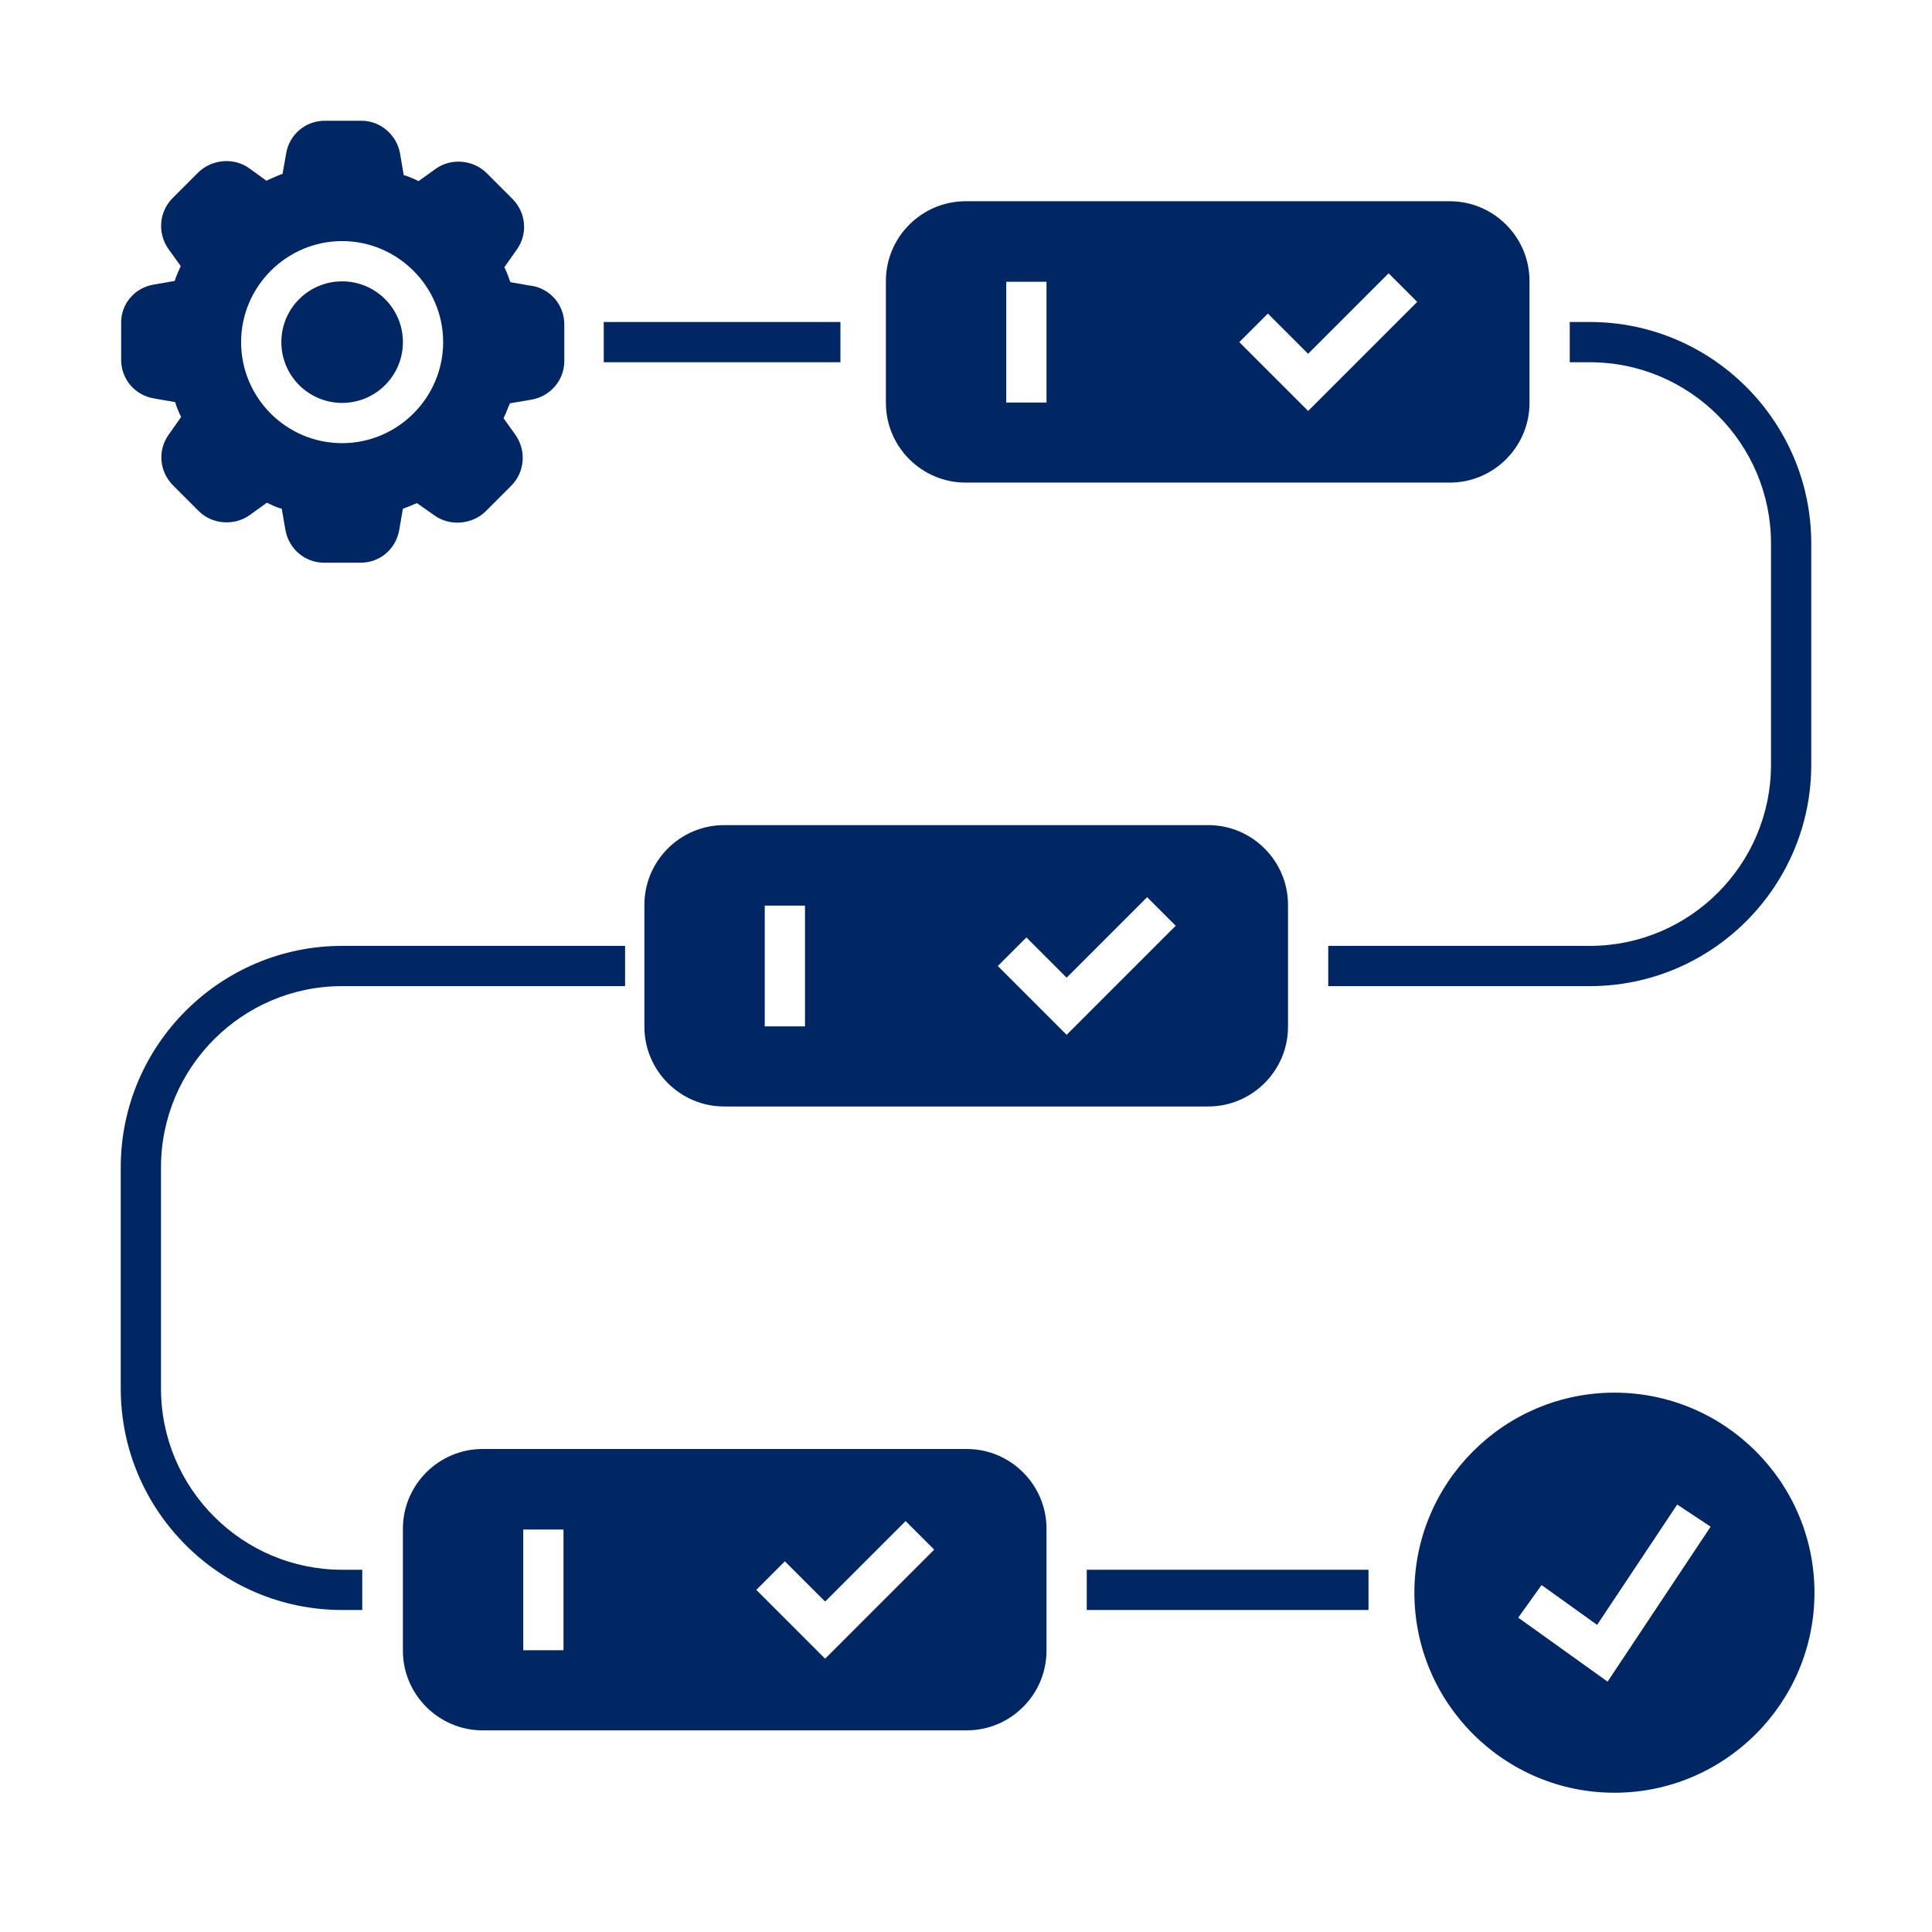
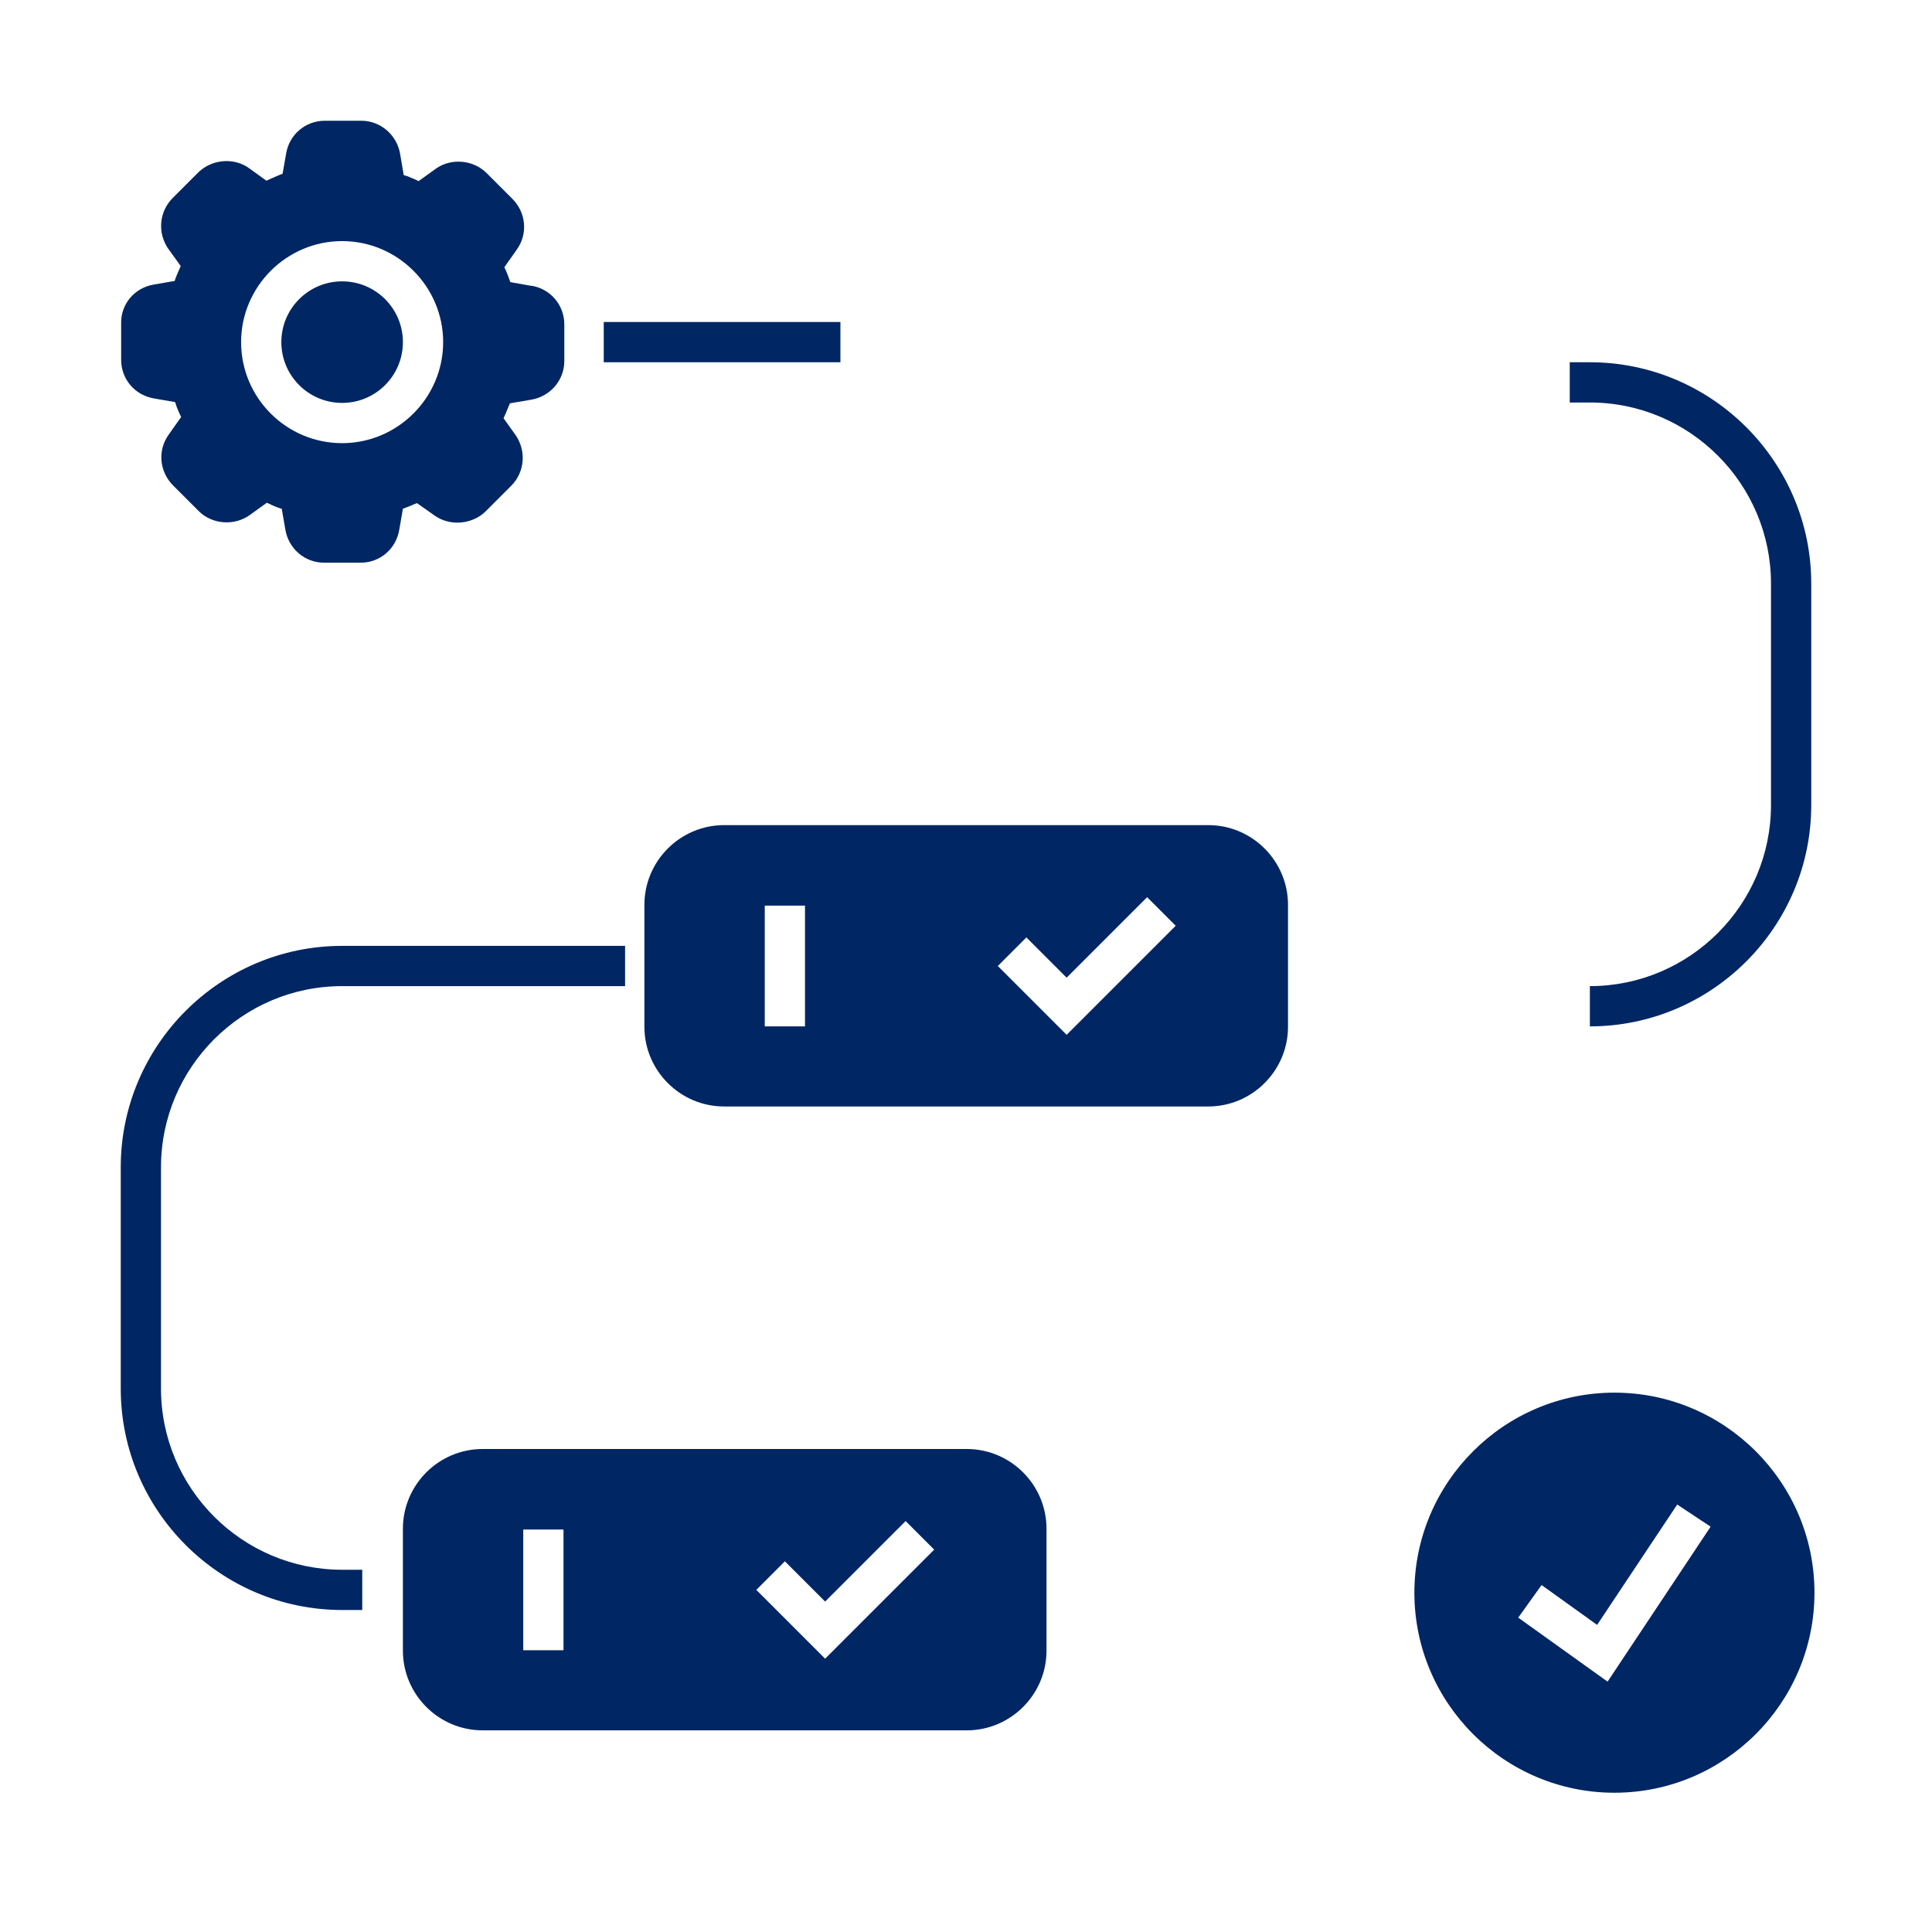
<svg xmlns="http://www.w3.org/2000/svg" id="Pictograms_main_colour" data-name="Pictograms main colour" viewBox="0 0 48 48">
  <defs>
    <style>
      .cls-1 {
        fill: #002664;
      }
    </style>
  </defs>
-   <path class="cls-1" d="m36.02,5h-12.03c-1.09,0-1.98.89-1.98,1.98v3.03c0,1.09.89,1.98,1.98,1.98h12.03c1.09,0,1.98-.89,1.98-1.98v-3.03c0-1.09-.89-1.98-1.98-1.98Zm-10.02,5h-1v-3h1v3Zm6.5.21l-1.71-1.71.71-.71,1,1,2-2,.71.71-2.71,2.71Z" />
  <path class="cls-1" d="m30.02,20.5h-12.03c-1.09,0-1.98.89-1.98,1.98v3.03c0,1.09.89,1.98,1.98,1.98h12.03c1.09,0,1.98-.89,1.98-1.98v-3.03c0-1.09-.89-1.98-1.98-1.98Zm-10.02,5h-1v-3h1v3Zm6.5.21l-1.71-1.71.71-.71,1,1,2-2,.71.71-2.71,2.71Z" />
  <path class="cls-1" d="m24.02,36h-12.03c-1.09,0-1.98.89-1.98,1.98v3.03c0,1.09.89,1.98,1.98,1.98h12.03c1.09,0,1.98-.89,1.98-1.98v-3.03c0-1.09-.89-1.98-1.98-1.98Zm-10.02,5h-1v-3h1v3Zm6.5.21l-1.71-1.71.71-.71,1,1,2-2,.71.71-2.71,2.71Z" />
  <g>
    <circle class="cls-1" cx="8.5" cy="8.5" r="1.51" />
    <path class="cls-1" d="m13.19,7.1l-.51-.09c-.02-.06-.05-.13-.07-.19-.02-.06-.05-.12-.08-.18l.31-.44c.28-.39.23-.92-.11-1.26l-.64-.64c-.33-.33-.88-.38-1.26-.11l-.43.31c-.06-.03-.12-.06-.18-.08-.06-.03-.12-.05-.19-.07l-.09-.53c-.08-.47-.49-.82-.96-.82h-.91c-.48,0-.88.34-.96.81l-.09.51c-.07.02-.13.05-.2.08-.07.03-.14.06-.2.09l-.43-.31c-.37-.27-.92-.23-1.26.1l-.64.64c-.34.34-.38.87-.11,1.26l.31.43c-.02.05-.05.11-.07.16-.03.07-.06.14-.08.21l-.52.09c-.48.08-.82.49-.81.96v.91c0,.48.34.88.82.96l.52.09s.03.08.04.12c.03.08.07.17.11.25l-.31.44c-.28.39-.23.92.11,1.26l.64.64c.33.33.88.37,1.26.1l.43-.31c.05.02.1.05.15.07.07.03.14.06.22.08l.09.52c.08.47.48.82.96.82h.91c.48,0,.88-.34.96-.82l.09-.52c.06-.02.12-.05.18-.07.05-.02.11-.05.17-.07l.44.31c.38.27.93.22,1.26-.1l.64-.64c.34-.34.38-.87.11-1.26l-.3-.42c.04-.08.07-.15.1-.23.02-.05.04-.09.06-.14l.53-.09c.47-.08.82-.48.82-.96v-.91c0-.48-.34-.88-.81-.96Zm-4.69,3.91c-1.39,0-2.51-1.13-2.51-2.51s1.13-2.51,2.51-2.51,2.51,1.13,2.51,2.51-1.13,2.51-2.51,2.51Z" />
  </g>
  <rect class="cls-1" x="15" y="8" width="5.88" height="1" />
-   <path class="cls-1" d="m39.5,24.5h-6.5v-1h6.5c2.48,0,4.5-2.02,4.5-4.5v-5.5c0-2.48-2.02-4.5-4.5-4.5h-.5v-1h.5c3.03,0,5.5,2.47,5.5,5.5v5.5c0,3.03-2.47,5.5-5.5,5.5Z" />
+   <path class="cls-1" d="m39.5,24.5h-6.5h6.5c2.48,0,4.5-2.02,4.5-4.5v-5.5c0-2.48-2.02-4.5-4.5-4.5h-.5v-1h.5c3.03,0,5.5,2.47,5.5,5.5v5.5c0,3.03-2.47,5.5-5.5,5.5Z" />
  <path class="cls-1" d="m9,40h-.5c-3.03,0-5.5-2.47-5.5-5.5v-5.5c0-3.03,2.47-5.5,5.5-5.5h7.03v1h-7.03c-2.48,0-4.5,2.02-4.5,4.5v5.5c0,2.48,2.02,4.5,4.5,4.5h.5v1Z" />
-   <rect class="cls-1" x="27" y="39" width="7" height="1" />
  <path class="cls-1" d="m40.11,34.6c-2.74,0-4.97,2.23-4.97,4.97s2.23,4.97,4.97,4.97,4.97-2.23,4.97-4.97-2.23-4.97-4.97-4.97Zm-.17,7.18l-2.22-1.59.58-.81,1.38.99,1.99-2.99.83.55-2.56,3.85Z" />
</svg>